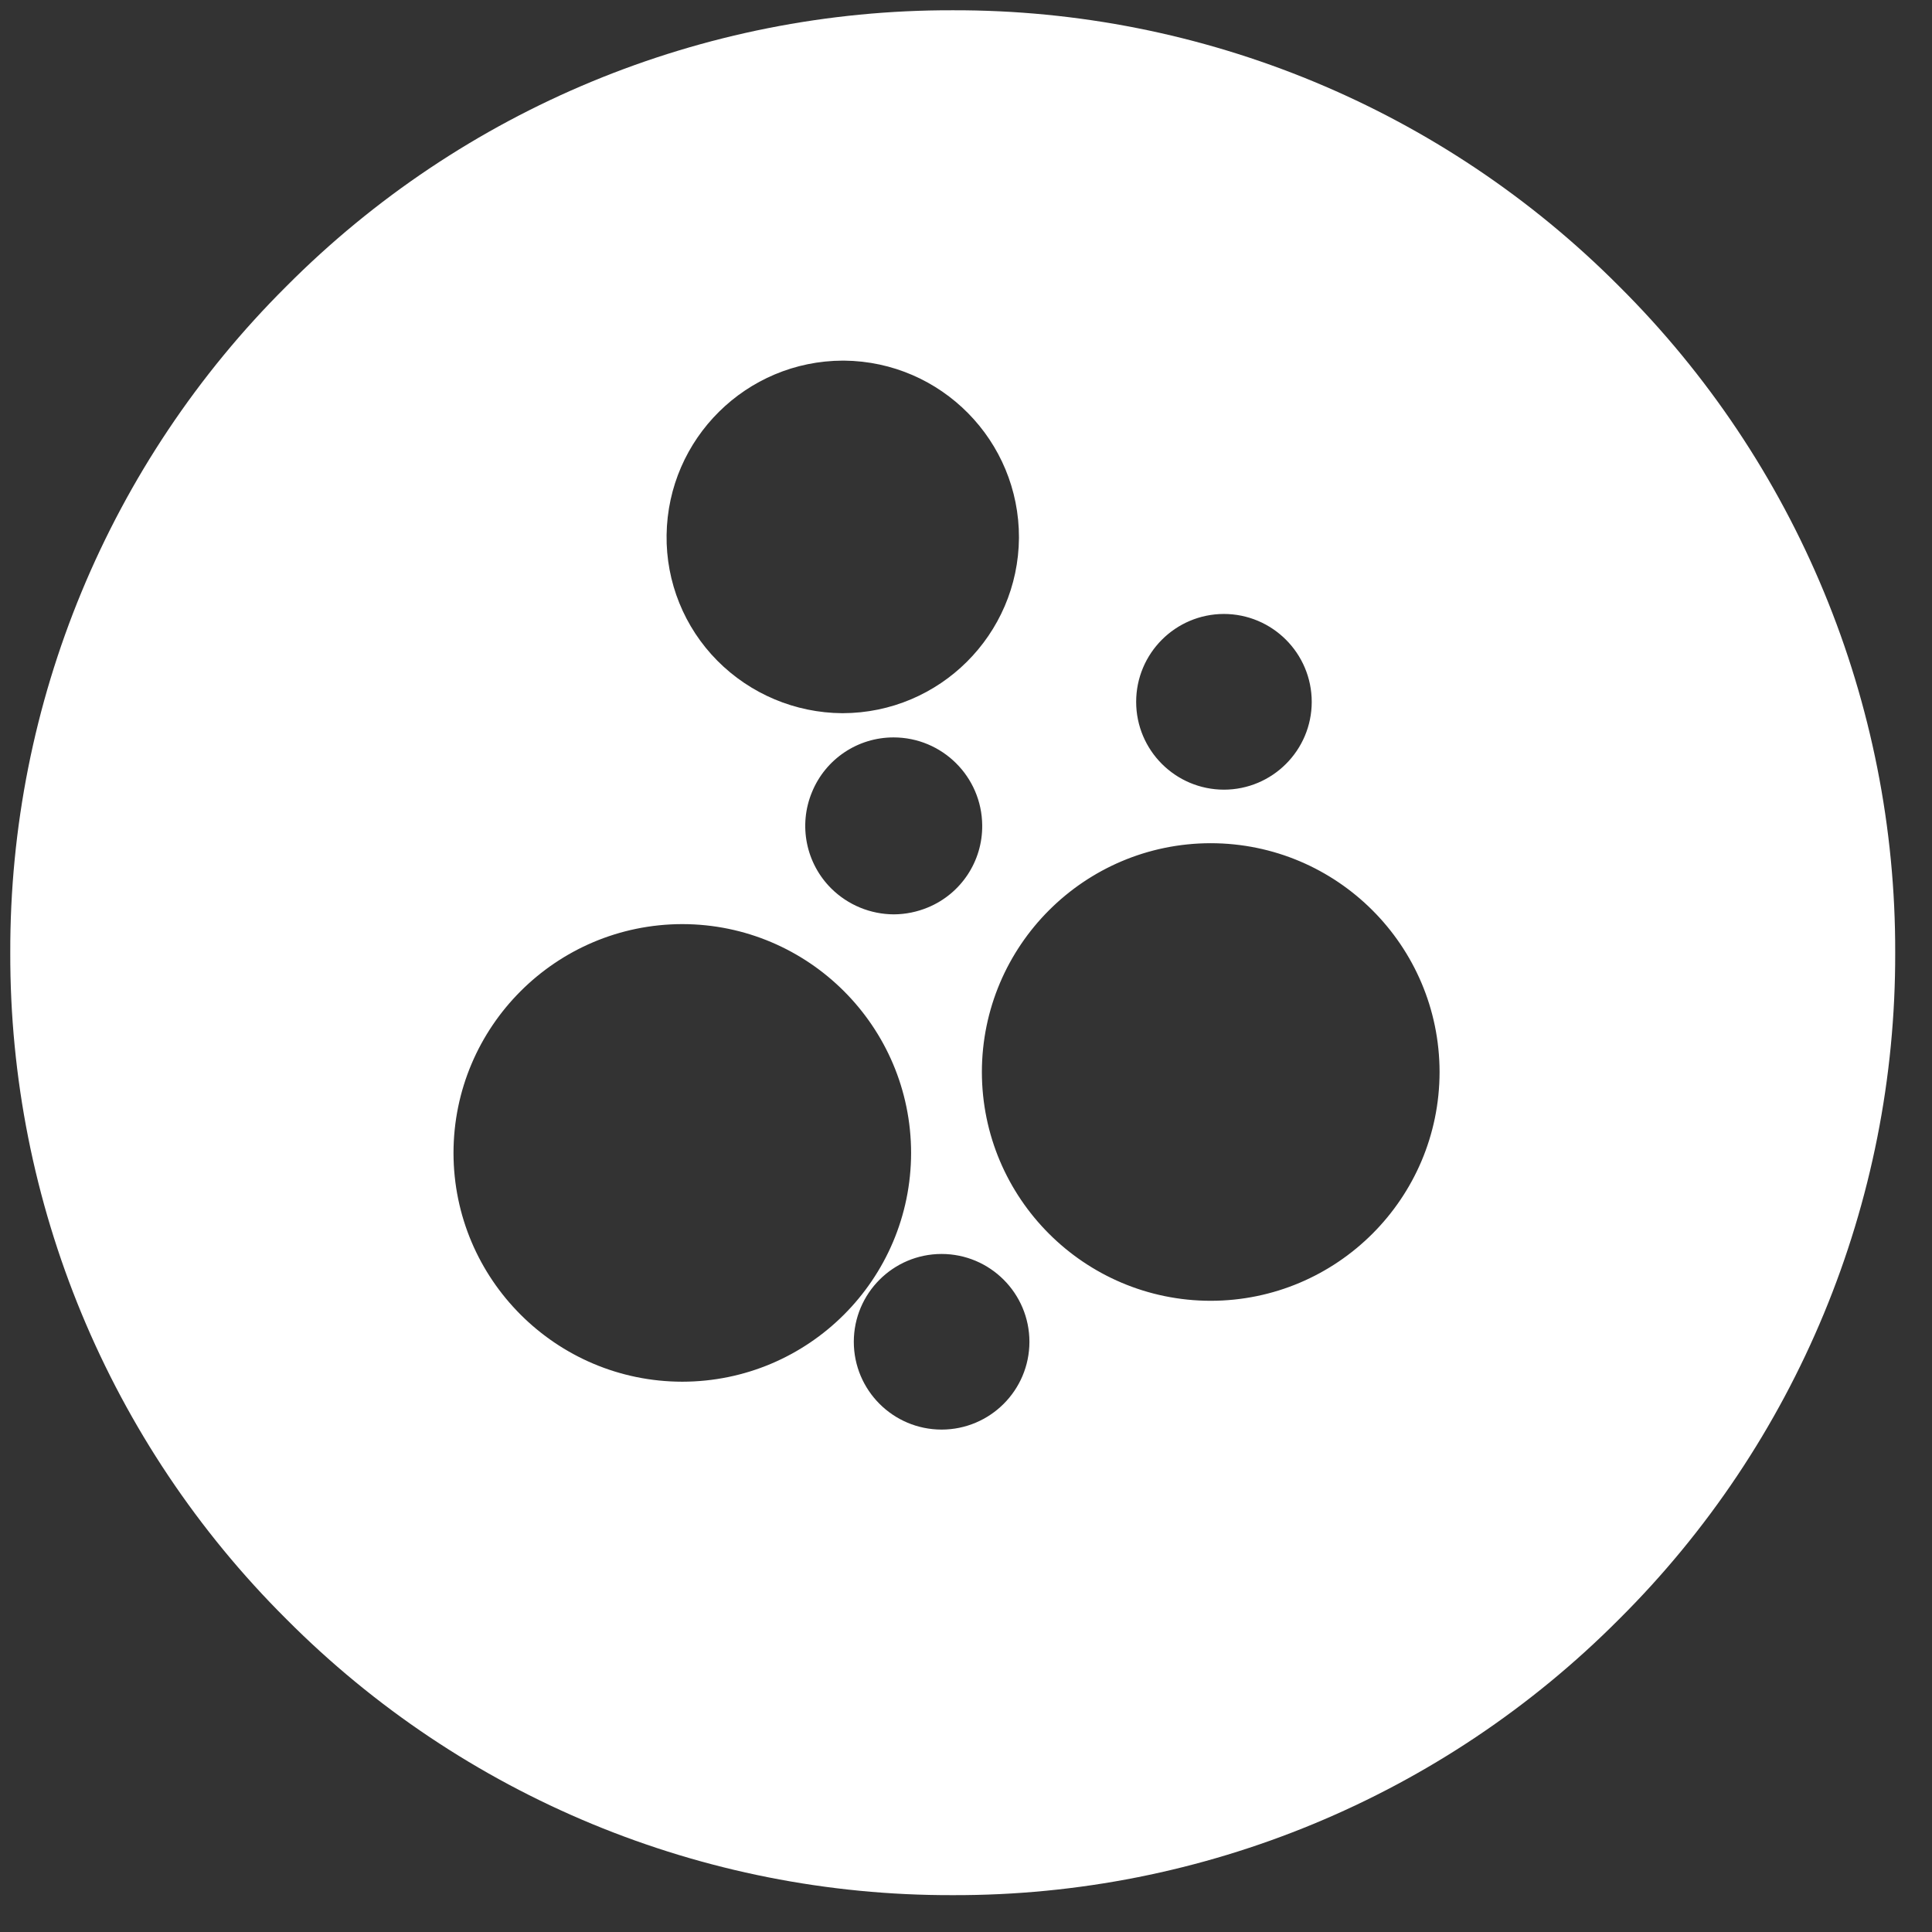
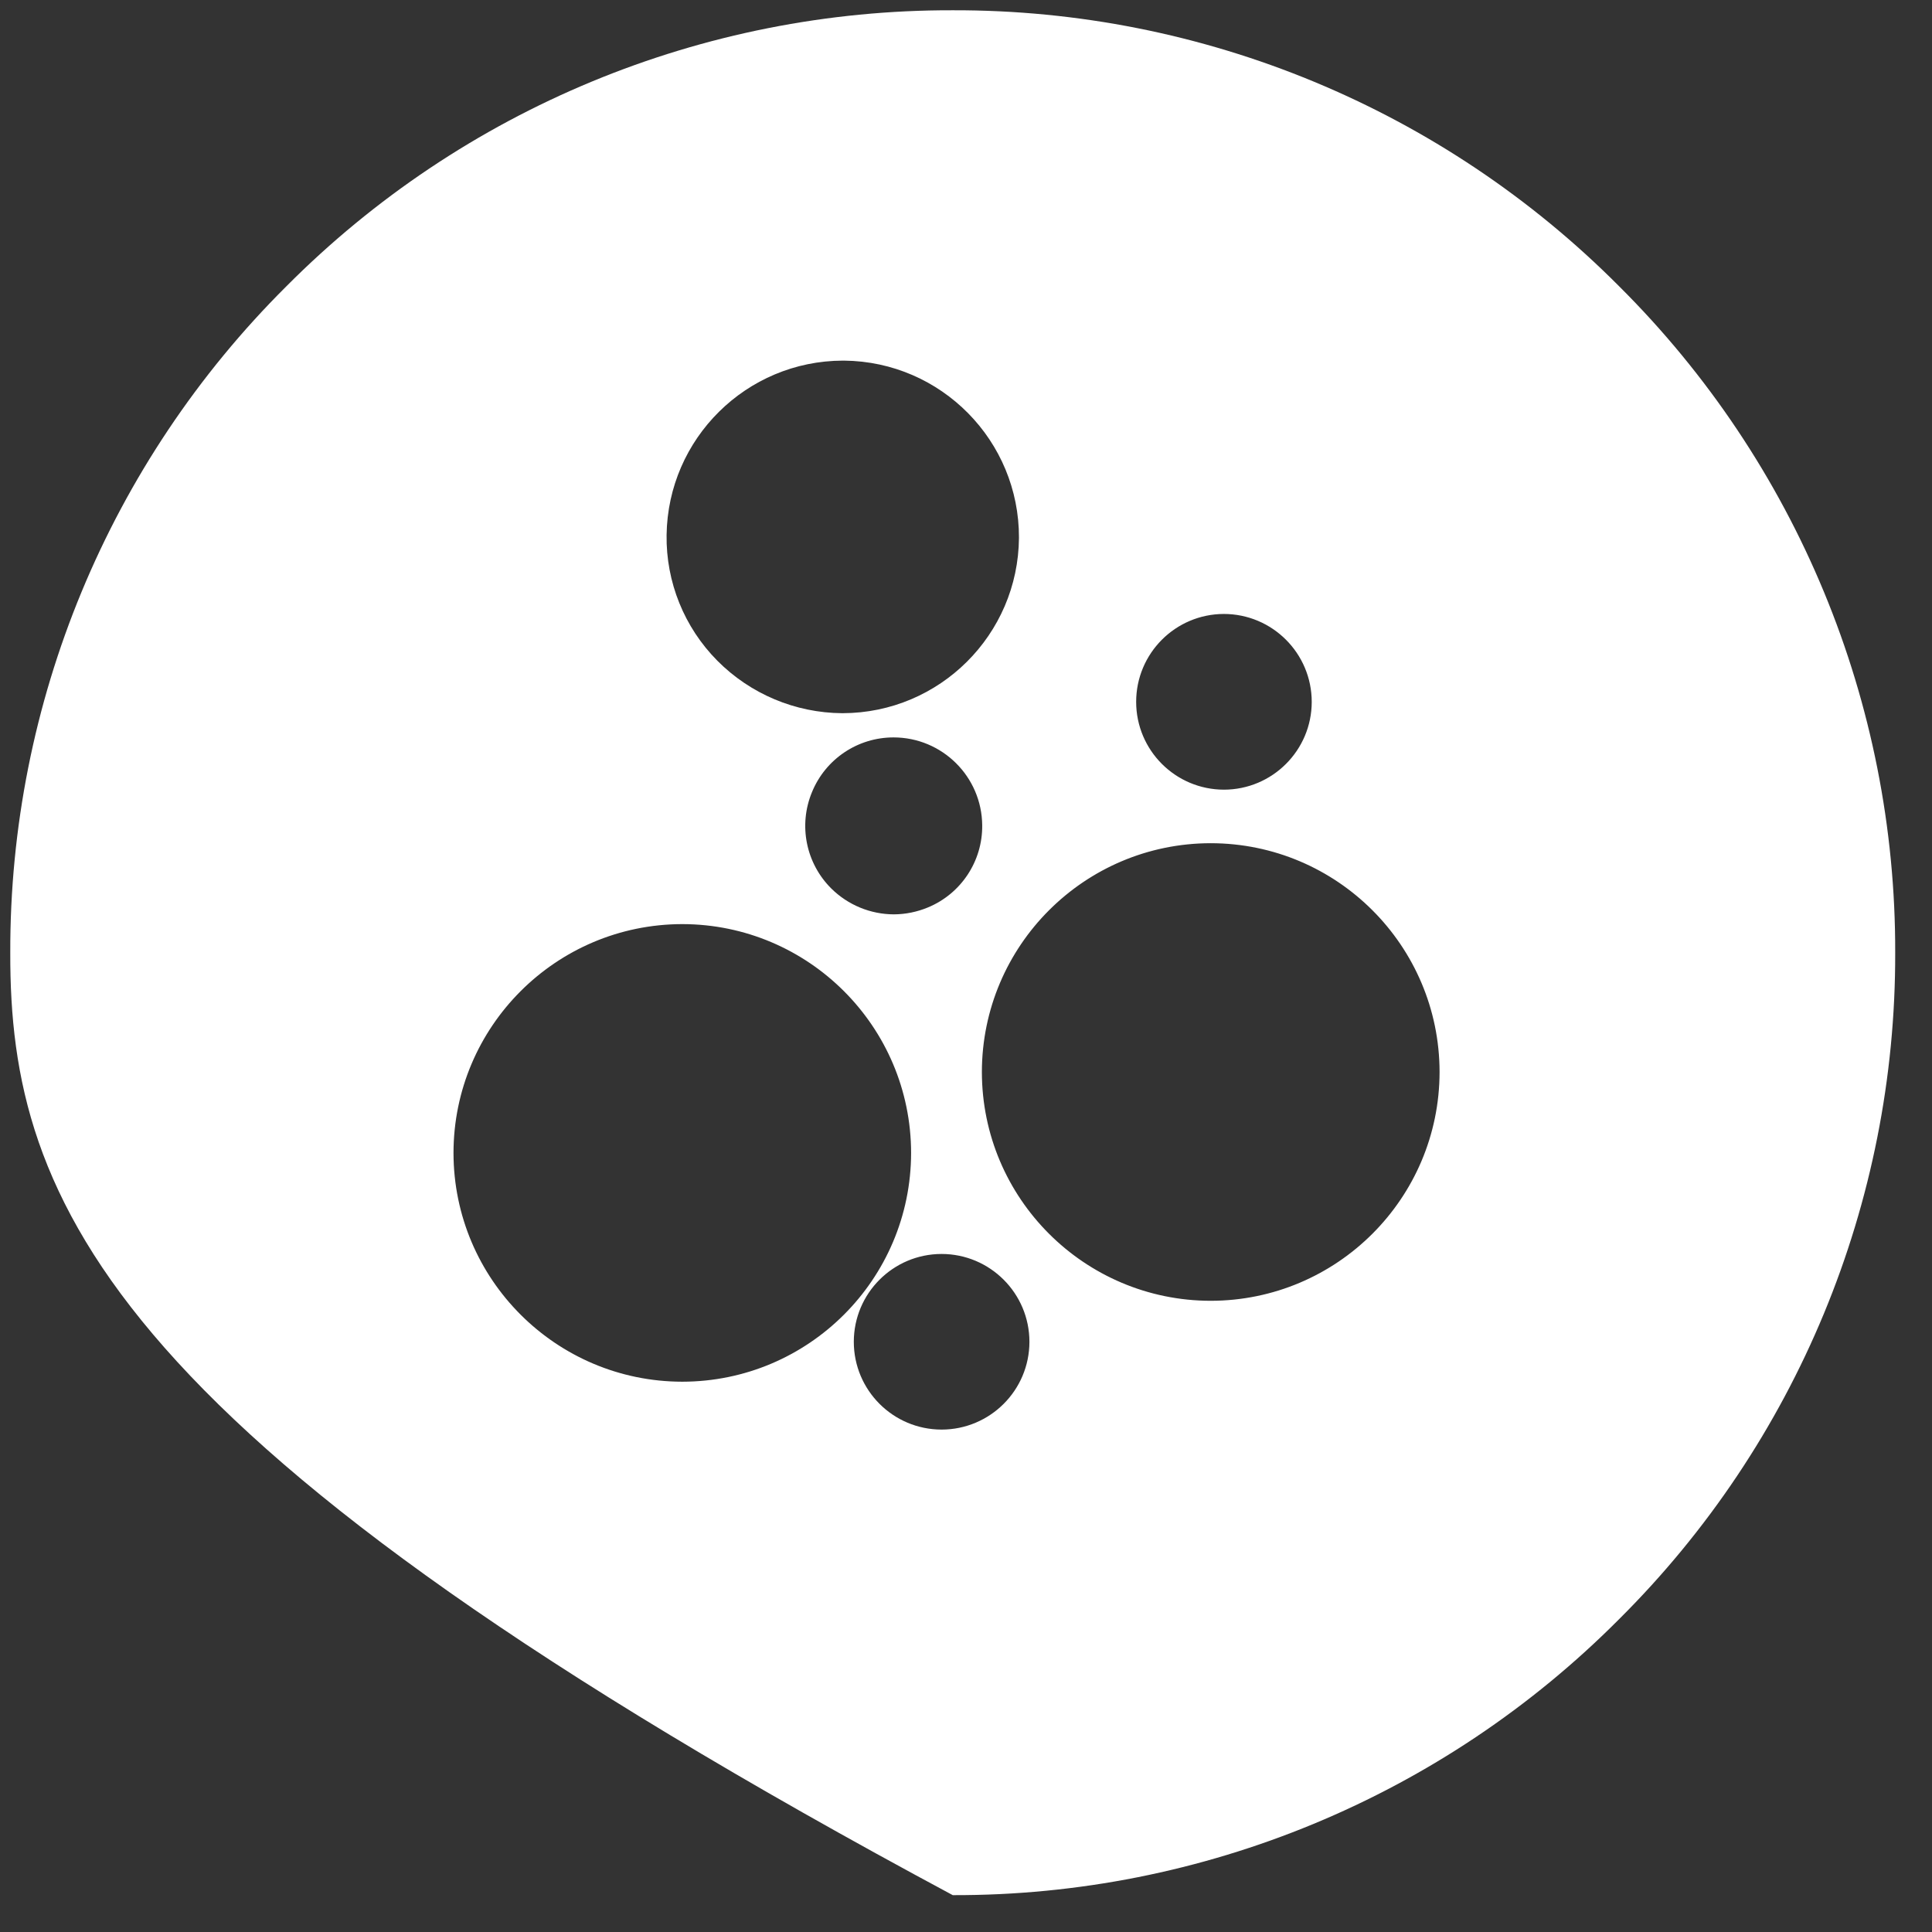
<svg xmlns="http://www.w3.org/2000/svg" width="41px" height="41px">
  <rect width="100%" height="100%" fill="#333333" stroke="none" />
-   <path fill-rule="evenodd" fill="rgb(255, 255, 255)" d="M20.219,40.218 C14.912,40.233 9.819,38.123 6.077,34.360 C2.314,30.618 0.204,25.525 0.218,20.218 C0.204,14.911 2.314,9.819 6.077,6.076 C9.819,2.313 14.912,0.204 20.219,0.218 C25.526,0.204 30.618,2.313 34.361,6.076 C38.124,9.819 40.233,14.911 40.219,20.218 C40.233,25.525 38.124,30.618 34.361,34.360 C30.618,38.123 25.526,40.233 20.219,40.218 ZM19.982,26.611 C18.953,26.612 18.120,27.446 18.119,28.475 C18.120,29.504 18.953,30.337 19.982,30.338 C21.011,30.337 21.845,29.504 21.846,28.475 C21.845,27.446 21.011,26.612 19.982,26.611 L19.982,26.611 ZM14.479,19.611 C11.798,19.615 9.627,21.787 9.624,24.467 C9.627,27.147 11.799,29.319 14.479,29.322 C17.159,29.319 19.331,27.148 19.335,24.467 C19.332,21.787 17.159,19.614 14.479,19.611 L14.479,19.611 ZM25.693,17.894 C23.013,17.897 20.841,20.069 20.837,22.749 C20.840,25.430 23.012,27.602 25.693,27.605 C28.374,27.602 30.547,25.430 30.550,22.749 C30.546,20.069 28.374,17.897 25.693,17.894 ZM18.966,15.649 C18.205,15.647 17.519,16.106 17.231,16.811 C16.940,17.514 17.103,18.323 17.644,18.858 C17.997,19.206 18.472,19.402 18.968,19.404 C19.217,19.403 19.465,19.352 19.695,19.256 C20.397,18.964 20.852,18.275 20.844,17.514 C20.835,16.481 19.994,15.648 18.960,15.649 L18.966,15.649 ZM25.973,13.029 C24.944,13.031 24.111,13.866 24.111,14.895 C24.112,15.923 24.945,16.756 25.973,16.758 C27.002,16.757 27.836,15.923 27.837,14.895 C27.836,13.863 26.999,13.028 25.968,13.029 L25.968,13.029 L25.973,13.029 ZM17.886,7.653 C15.838,7.659 14.174,9.307 14.146,11.354 C14.132,12.351 14.520,13.312 15.222,14.020 C15.923,14.727 16.876,15.128 17.871,15.135 L17.884,15.135 C19.940,15.130 21.608,13.470 21.624,11.414 C21.631,9.354 19.975,7.674 17.915,7.653 L17.886,7.653 Z" />
+   <path fill-rule="evenodd" fill="rgb(255, 255, 255)" d="M20.219,40.218 C2.314,30.618 0.204,25.525 0.218,20.218 C0.204,14.911 2.314,9.819 6.077,6.076 C9.819,2.313 14.912,0.204 20.219,0.218 C25.526,0.204 30.618,2.313 34.361,6.076 C38.124,9.819 40.233,14.911 40.219,20.218 C40.233,25.525 38.124,30.618 34.361,34.360 C30.618,38.123 25.526,40.233 20.219,40.218 ZM19.982,26.611 C18.953,26.612 18.120,27.446 18.119,28.475 C18.120,29.504 18.953,30.337 19.982,30.338 C21.011,30.337 21.845,29.504 21.846,28.475 C21.845,27.446 21.011,26.612 19.982,26.611 L19.982,26.611 ZM14.479,19.611 C11.798,19.615 9.627,21.787 9.624,24.467 C9.627,27.147 11.799,29.319 14.479,29.322 C17.159,29.319 19.331,27.148 19.335,24.467 C19.332,21.787 17.159,19.614 14.479,19.611 L14.479,19.611 ZM25.693,17.894 C23.013,17.897 20.841,20.069 20.837,22.749 C20.840,25.430 23.012,27.602 25.693,27.605 C28.374,27.602 30.547,25.430 30.550,22.749 C30.546,20.069 28.374,17.897 25.693,17.894 ZM18.966,15.649 C18.205,15.647 17.519,16.106 17.231,16.811 C16.940,17.514 17.103,18.323 17.644,18.858 C17.997,19.206 18.472,19.402 18.968,19.404 C19.217,19.403 19.465,19.352 19.695,19.256 C20.397,18.964 20.852,18.275 20.844,17.514 C20.835,16.481 19.994,15.648 18.960,15.649 L18.966,15.649 ZM25.973,13.029 C24.944,13.031 24.111,13.866 24.111,14.895 C24.112,15.923 24.945,16.756 25.973,16.758 C27.002,16.757 27.836,15.923 27.837,14.895 C27.836,13.863 26.999,13.028 25.968,13.029 L25.968,13.029 L25.973,13.029 ZM17.886,7.653 C15.838,7.659 14.174,9.307 14.146,11.354 C14.132,12.351 14.520,13.312 15.222,14.020 C15.923,14.727 16.876,15.128 17.871,15.135 L17.884,15.135 C19.940,15.130 21.608,13.470 21.624,11.414 C21.631,9.354 19.975,7.674 17.915,7.653 L17.886,7.653 Z" />
</svg>